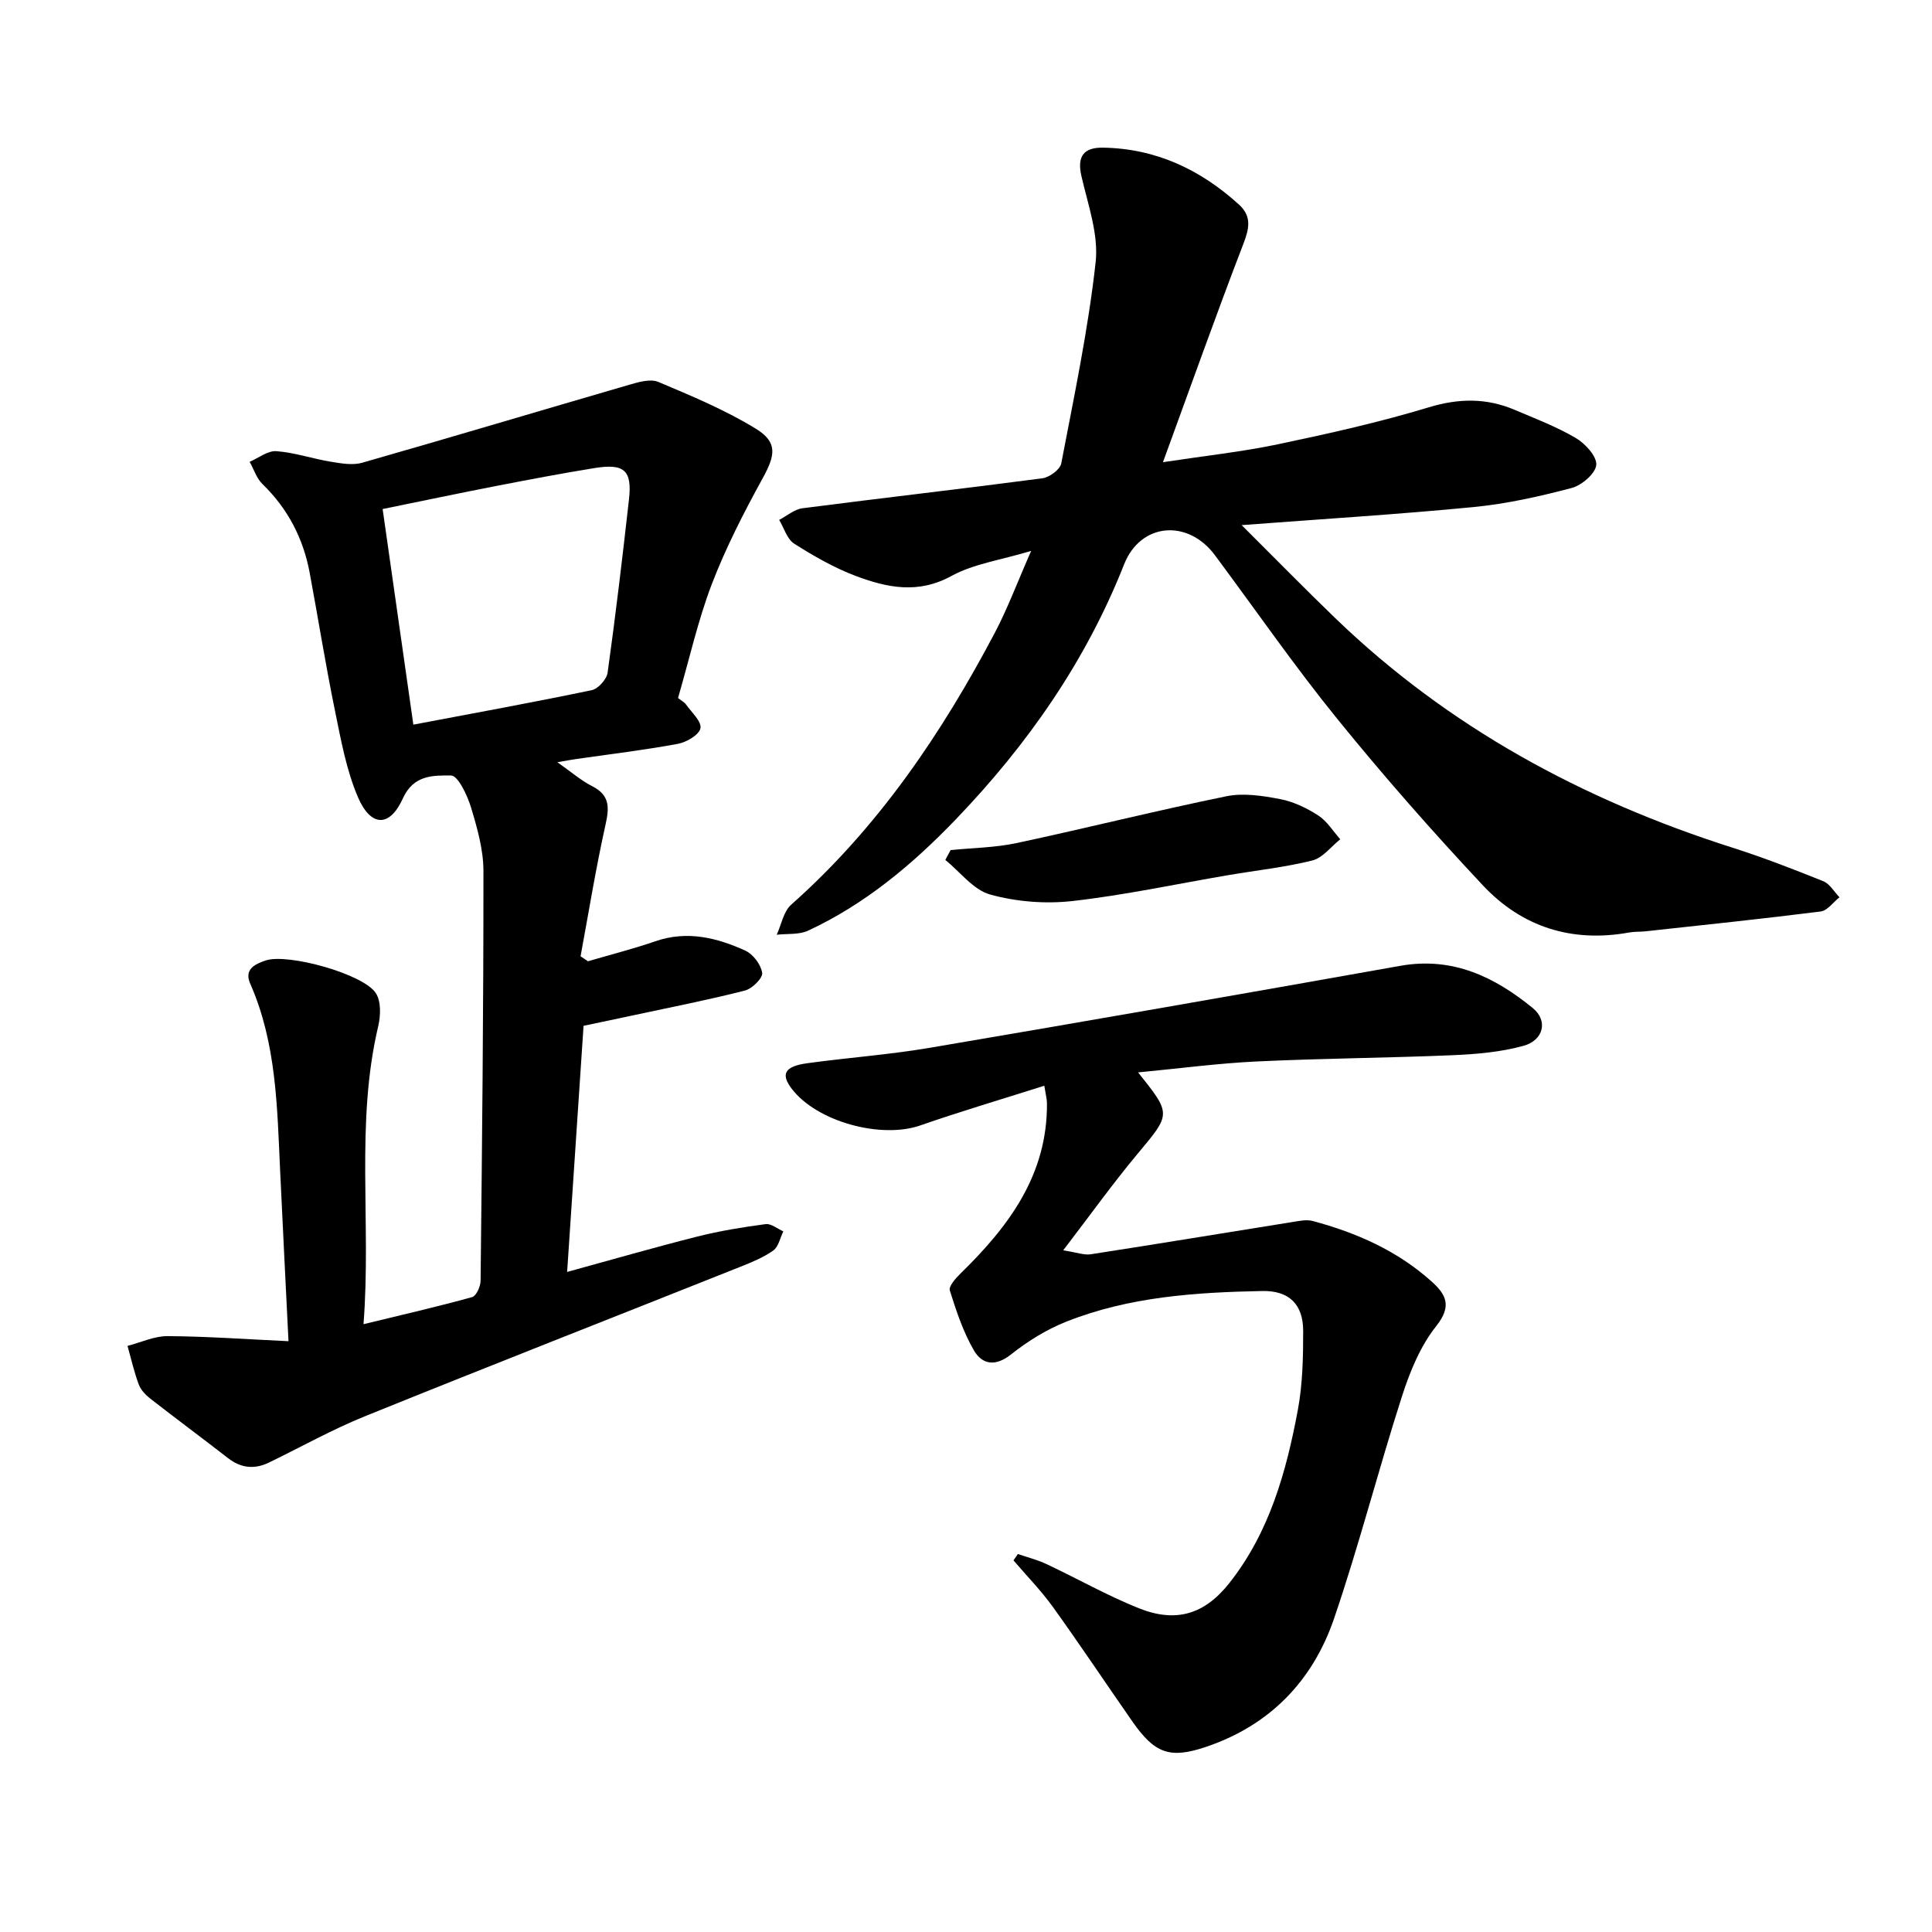
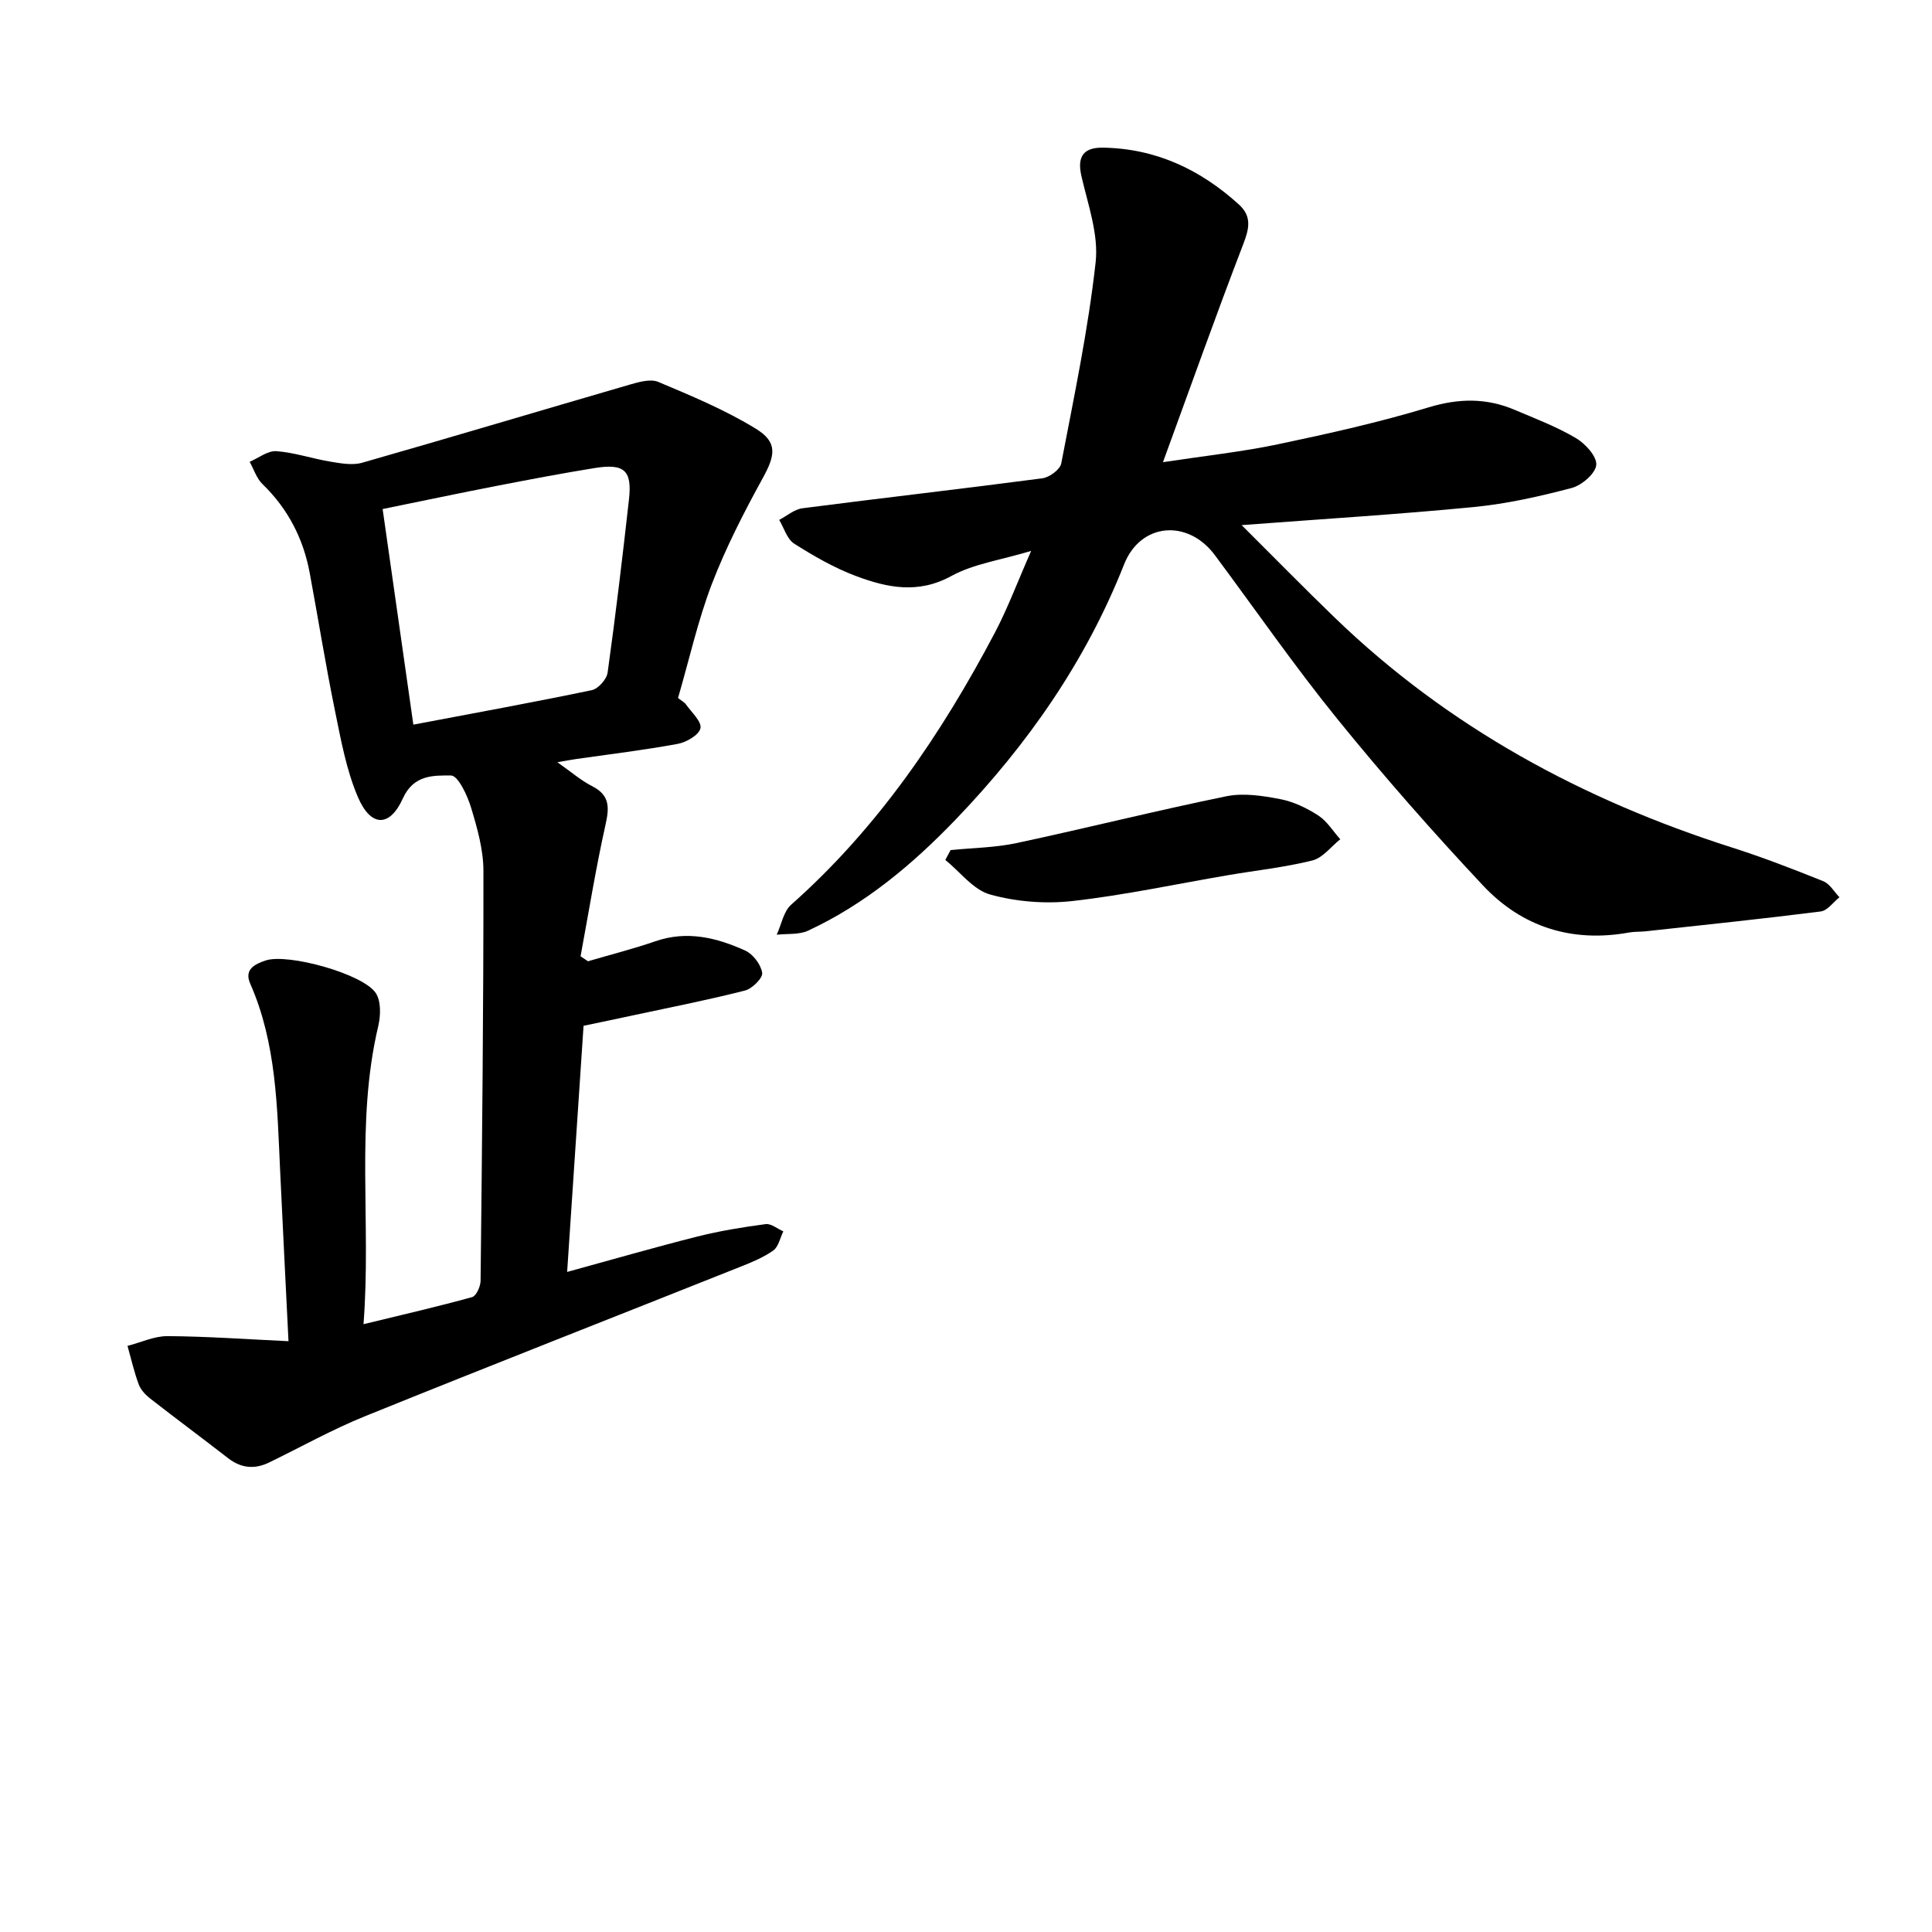
<svg xmlns="http://www.w3.org/2000/svg" enable-background="new 0 0 400 400" viewBox="0 0 400 400">
  <path d="m140.38 144.51c.71.57 1.32.87 1.66 1.36 1.15 1.62 3.27 3.54 2.98 4.91-.29 1.38-2.9 2.9-4.7 3.23-6.92 1.28-13.93 2.12-20.91 3.12-1.05.15-2.09.35-4.01.68 2.86 2.01 4.88 3.78 7.2 4.96 3.7 1.88 3.56 4.42 2.76 8.01-2.01 9.01-3.48 18.14-5.16 27.21.51.34 1.03.69 1.54 1.03 4.65-1.37 9.36-2.56 13.94-4.14 6.56-2.27 12.71-.75 18.62 1.93 1.61.73 3.25 2.9 3.5 4.61.16 1.07-2.07 3.28-3.56 3.66-7.59 1.94-15.29 3.45-22.95 5.09-3.42.74-6.85 1.45-10.47 2.21-1.13 16.9-2.24 33.54-3.4 50.96 9.29-2.54 18.09-5.09 26.97-7.33 4.64-1.17 9.39-1.94 14.13-2.57 1.13-.15 2.44.97 3.66 1.5-.67 1.35-1 3.19-2.08 3.96-2.06 1.46-4.49 2.45-6.86 3.39-25.88 10.31-51.81 20.46-77.63 30.91-6.81 2.75-13.26 6.37-19.89 9.59-3.02 1.47-5.82 1.19-8.52-.91-5.33-4.14-10.75-8.15-16.07-12.3-.99-.77-1.99-1.82-2.41-2.96-.96-2.59-1.57-5.3-2.32-7.97 2.77-.71 5.55-2.04 8.31-2.02 8.1.05 16.2.64 25.02 1.05-.62-12.58-1.2-23.92-1.73-35.27-.62-13.15-.74-26.37-6.2-38.77-1.31-2.97 1.01-4.05 3.22-4.79 4.58-1.52 20.24 2.79 22.8 6.78 1.09 1.69 1 4.63.5 6.78-4.78 20.17-1.42 40.62-3.06 61.75 8.1-1.97 15.34-3.63 22.49-5.61.85-.24 1.74-2.2 1.75-3.38.31-28.28.61-56.55.59-84.83 0-4.39-1.27-8.87-2.56-13.13-.76-2.53-2.7-6.64-4.14-6.65-3.58-.02-7.75-.2-9.98 4.74-2.72 6.02-6.62 5.96-9.29-.23-2.43-5.65-3.54-11.94-4.79-18.03-1.93-9.44-3.45-18.96-5.21-28.43-1.33-7.13-4.51-13.28-9.77-18.38-1.23-1.19-1.79-3.06-2.66-4.62 1.85-.79 3.75-2.33 5.53-2.2 3.78.28 7.47 1.56 11.24 2.18 2.15.35 4.54.79 6.54.21 18.45-5.27 36.83-10.78 55.25-16.13 1.94-.56 4.39-1.29 6.04-.6 6.89 2.9 13.87 5.81 20.21 9.7 4.57 2.8 4 5.52 1.43 10.2-3.92 7.13-7.67 14.44-10.58 22.02-2.85 7.48-4.6 15.37-6.97 23.52zm-54.8 5.52c12.76-2.42 24.88-4.62 36.94-7.14 1.33-.28 3.09-2.25 3.28-3.63 1.66-11.92 3.08-23.88 4.42-35.84.68-6.04-.95-7.51-7.14-6.51-6.8 1.1-13.56 2.39-20.32 3.7-7.77 1.51-15.53 3.15-23.54 4.78 2.14 15.04 4.19 29.47 6.36 44.64z" />
  <path d="m213.49 114.06c-6.33 1.91-11.91 2.67-16.53 5.2-6.9 3.78-13.32 2.41-19.77-.01-4.47-1.68-8.71-4.12-12.76-6.69-1.48-.94-2.1-3.24-3.11-4.92 1.6-.83 3.14-2.19 4.82-2.41 16.54-2.14 33.11-4.02 49.65-6.2 1.47-.19 3.69-1.81 3.93-3.08 2.65-13.84 5.57-27.67 7.12-41.65.64-5.79-1.6-11.97-2.95-17.87-.95-4.14.56-5.92 4.46-5.86 10.92.17 20.16 4.51 28.15 11.77 2.72 2.47 2.14 4.99.9 8.22-5.63 14.63-10.87 29.41-16.62 45.13 8.81-1.34 16.42-2.15 23.86-3.72 10.48-2.2 20.97-4.55 31.21-7.65 6.22-1.88 11.93-1.94 17.76.54 4.27 1.81 8.65 3.48 12.63 5.82 1.96 1.15 4.39 3.8 4.25 5.57-.15 1.78-3 4.23-5.09 4.78-6.62 1.75-13.39 3.27-20.2 3.94-15.63 1.52-31.32 2.48-48.13 3.75 6.98 6.95 13.08 13.18 19.35 19.23 23.46 22.63 51.3 37.67 82.17 47.52 6.4 2.04 12.68 4.47 18.91 6.98 1.34.54 2.24 2.18 3.34 3.32-1.29 1.02-2.48 2.76-3.88 2.94-12.08 1.53-24.19 2.79-36.29 4.11-1.12.12-2.27.04-3.36.24-11.85 2.16-22.21-1.13-30.29-9.75-10.42-11.11-20.51-22.58-30.11-34.42-8.9-10.97-16.95-22.62-25.39-33.96-5.6-7.52-15.38-6.72-18.79 1.92-7.92 20.06-19.98 37.3-34.8 52.75-8.96 9.33-18.79 17.58-30.61 23.08-1.89.88-4.33.59-6.51.85.97-2.11 1.41-4.82 3-6.23 17.96-15.92 31.14-35.39 42.22-56.41 2.64-5.04 4.63-10.41 7.46-16.83z" />
-   <path d="m216.21 224.79c-9 2.86-17.41 5.34-25.68 8.22-8.12 2.82-21.31-.74-26.56-7.53-2.39-3.09-1.56-4.7 3.16-5.35 8.42-1.16 16.92-1.76 25.29-3.18 32.53-5.52 65.04-11.21 97.52-16.99 10.8-1.92 19.51 2.29 27.43 8.77 3.15 2.58 2.25 6.64-1.96 7.8-4.72 1.3-9.76 1.73-14.68 1.94-13.48.57-26.97.65-40.45 1.29-8.08.38-16.13 1.46-24.65 2.27 6.96 8.7 6.81 8.57-.12 16.87-5.09 6.1-9.73 12.58-15.39 19.97 2.88.44 4.34 1.02 5.68.82 13.91-2.15 27.8-4.45 41.7-6.67 1.41-.22 2.96-.58 4.27-.23 9.08 2.43 17.54 6.16 24.62 12.52 3.02 2.71 4.27 5.09.96 9.25-3.28 4.12-5.44 9.41-7.08 14.51-4.91 15.27-8.88 30.84-14.06 46.01-4.42 12.94-13.33 22.17-26.6 26.62-7.37 2.47-10.52 1.37-15.14-5.25-5.51-7.9-10.84-15.91-16.46-23.72-2.46-3.42-5.44-6.46-8.18-9.67.3-.44.61-.88.91-1.32 1.99.69 4.06 1.2 5.95 2.1 6.38 3 12.54 6.5 19.07 9.12 7.68 3.08 13.61 1.31 18.76-5.2 8.3-10.5 11.8-23.05 14.19-35.88.99-5.33 1.1-10.87 1.1-16.31 0-5.54-2.94-8.38-8.45-8.28-13.82.27-27.62 1.18-40.63 6.36-4.08 1.62-7.98 4.05-11.42 6.78-3.27 2.59-5.99 2.06-7.69-.87-2.21-3.82-3.64-8.14-4.97-12.38-.27-.86 1.2-2.52 2.19-3.49 10-9.75 18.06-20.46 17.92-35.34-.01-.8-.23-1.57-.55-3.56z" />
  <path d="m196.81 176c4.56-.46 9.21-.5 13.66-1.45 14.5-3.1 28.9-6.72 43.43-9.69 3.55-.73 7.51-.11 11.16.59 2.76.53 5.5 1.85 7.88 3.39 1.82 1.18 3.05 3.25 4.55 4.92-1.91 1.52-3.62 3.85-5.78 4.39-5.72 1.43-11.65 2.05-17.48 3.05-10.73 1.83-21.4 4.13-32.2 5.35-5.59.63-11.62.15-17.03-1.35-3.48-.96-6.21-4.68-9.28-7.16.37-.68.73-1.36 1.09-2.04z" />
</svg>